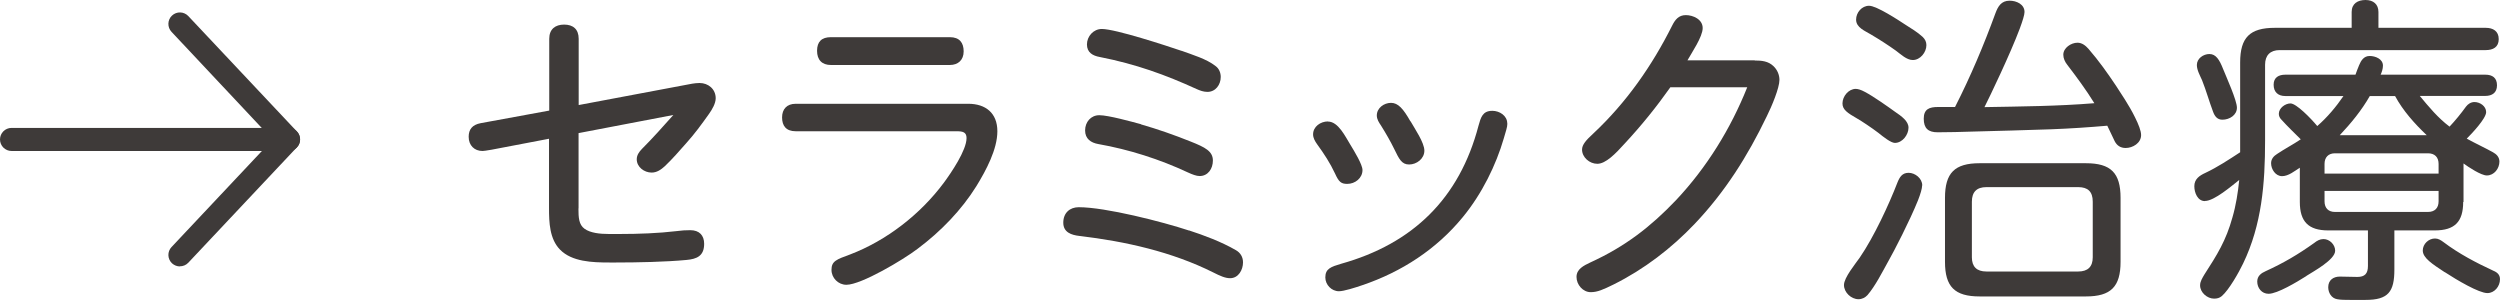
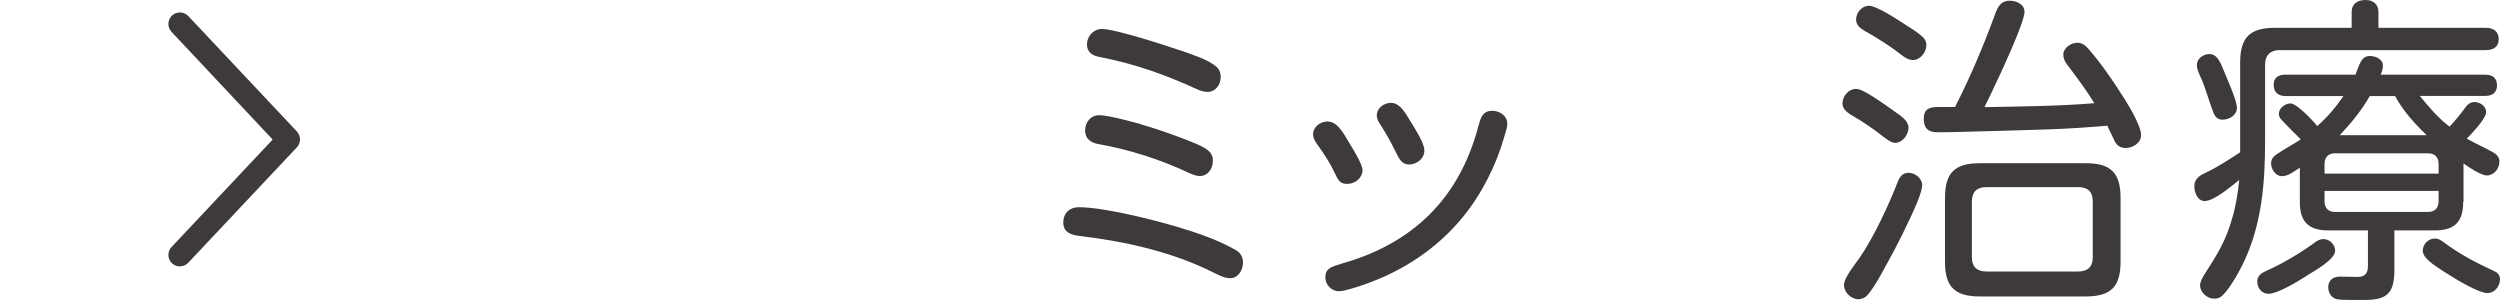
<svg xmlns="http://www.w3.org/2000/svg" id="_レイヤー_2" viewBox="0 0 216.57 25.98">
  <g id="base">
-     <path d="M50.11,18.06c0,.78.03,1.4.53,1.76s1.32.45,2.1.45h.95c1.62,0,3.33-.06,4.93-.25.42-.06.78-.08,1.18-.08.78,0,1.2.45,1.2,1.18,0,1.06-.64,1.32-1.54,1.4-1.79.17-4.26.22-6.08.22h-.59c-1.48,0-3.25-.06-4.28-1.12-.9-.92-.95-2.35-.95-3.58v-6.02l-4.98.95c-.45.08-.7.11-.78.11-.7,0-1.2-.48-1.2-1.23,0-.64.31-1.04,1.04-1.18l5.94-1.09V3.36c0-.84.53-1.23,1.29-1.23s1.26.39,1.26,1.23v5.74l9.83-1.85c.2-.03.42-.06.64-.06.76,0,1.4.53,1.4,1.32,0,.45-.31.98-.59,1.37-.64.9-1.23,1.71-1.96,2.52-.59.67-1.2,1.37-1.85,1.99-.34.31-.7.56-1.15.56-.64,0-1.29-.48-1.29-1.15,0-.36.2-.64.45-.9.95-.95,1.82-1.93,2.72-2.94l-8.21,1.57v6.52Z" style="fill:#3e3a39; stroke-width:0px;" />
-     <path d="M68.93,11.37c-.84,0-1.18-.48-1.18-1.2s.42-1.18,1.18-1.18h14.95c1.51,0,2.52.81,2.52,2.38s-.98,3.39-1.82,4.76c-1.29,2.07-3.08,3.92-5.1,5.43-1.2.92-4.87,3.11-6.16,3.11-.7,0-1.29-.59-1.29-1.29,0-.76.42-.9,1.62-1.34,3.14-1.2,6.08-3.47,8.12-6.22.62-.84,1.96-2.8,1.96-3.86,0-.5-.31-.59-.84-.59h-13.97ZM82.28,3.22c.84,0,1.2.48,1.2,1.23s-.48,1.18-1.2,1.18h-10.3c-.78,0-1.2-.45-1.2-1.23s.39-1.18,1.2-1.18h10.3Z" style="fill:#3e3a39; stroke-width:0px;" />
    <path d="M103,19.96c1.29.42,2.8.98,4.06,1.71.39.22.62.59.62,1.06,0,.64-.39,1.37-1.12,1.37-.42,0-.87-.2-1.46-.5-3.58-1.79-7.62-2.69-11.59-3.16-.7-.08-1.4-.31-1.4-1.15s.56-1.34,1.34-1.34c2.32,0,7.25,1.26,9.55,2.02ZM98.86,10.78c1.46.42,2.83.9,4.28,1.48,1.26.5,1.93.84,1.93,1.65,0,.7-.42,1.34-1.15,1.34-.28,0-.64-.14-1.01-.31-2.46-1.15-5.1-1.99-7.76-2.46-.64-.11-1.15-.45-1.15-1.18s.5-1.32,1.23-1.32c.78,0,2.8.56,3.61.78ZM102.36,4.4c.92.34,2.16.7,2.94,1.32.31.22.45.59.45.95,0,.67-.45,1.29-1.15,1.29-.34,0-.64-.11-.95-.25-2.69-1.23-5.26-2.16-8.37-2.77-.62-.11-1.12-.39-1.12-1.09s.56-1.34,1.29-1.34c1.18,0,5.63,1.46,6.92,1.9Z" style="fill:#3e3a39; stroke-width:0px;" />
    <path d="M115.04,10.53c.9,0,1.51,1.32,1.93,1.99.36.59,1.06,1.74,1.06,2.21,0,.7-.64,1.2-1.32,1.2-.53,0-.73-.17-1.06-.9-.42-.9-.95-1.71-1.54-2.52-.2-.28-.36-.56-.36-.87,0-.67.64-1.12,1.29-1.12ZM130.58,10.7c0,.34-.14.67-.31,1.29-.67,2.3-1.88,4.79-3.56,6.83-2.27,2.77-5.29,4.73-8.68,5.88-.64.22-1.62.53-2.04.53-.64,0-1.18-.56-1.18-1.2,0-.76.5-.92,1.37-1.18,6.21-1.74,10.25-5.66,11.9-11.96.2-.7.34-1.29,1.2-1.29.62,0,1.29.42,1.29,1.09ZM122.19,10.5c.36.64,1.2,1.85,1.2,2.55s-.67,1.2-1.32,1.2-.87-.48-1.29-1.34c-.31-.64-.73-1.37-1.15-2.04-.17-.25-.36-.53-.36-.87,0-.64.62-1.09,1.23-1.09s1.06.5,1.68,1.6Z" style="fill:#3e3a39; stroke-width:0px;" />
-     <path d="M152,5.24c.62,0,1.18.06,1.62.48.34.31.53.76.53,1.2,0,.7-.67,2.3-1.09,3.14-1.68,3.5-3.64,6.58-6.24,9.32-2.02,2.13-4.4,3.95-7.03,5.26-.92.45-1.4.67-1.99.67-.67,0-1.23-.64-1.23-1.32s.62-.98,1.21-1.26c3-1.37,5.21-3.08,7.42-5.4,2.66-2.83,4.73-6.19,6.16-9.77h-6.66c-1.21,1.71-2.49,3.3-3.95,4.87-.81.9-1.65,1.76-2.38,1.76-.67,0-1.32-.56-1.32-1.23,0-.42.34-.81.95-1.37,2.91-2.72,5.12-5.91,6.86-9.38.25-.5.56-.9,1.18-.9s1.46.36,1.46,1.12-.95,2.13-1.32,2.8h5.82Z" style="fill:#3e3a39; stroke-width:0px;" />
    <path d="M160.77,7.7c.17,0,.45.08.76.25.76.39,2.13,1.37,2.6,1.71.62.42,1.2.84,1.2,1.4,0,.62-.53,1.32-1.18,1.32-.34,0-1.01-.53-1.43-.87-.59-.45-1.48-1.04-1.82-1.23-.87-.5-1.29-.78-1.29-1.32,0-.62.53-1.26,1.15-1.26ZM166.51,16.07c0,.25-.14.73-.36,1.29-.7,1.74-2.07,4.4-2.58,5.29-.5.9-1.12,2.13-1.79,2.91-.2.22-.48.36-.78.36-.64,0-1.26-.59-1.26-1.23s.98-1.82,1.37-2.38c1.23-1.79,2.55-4.65,3.25-6.47.2-.5.42-.87.98-.87s1.18.48,1.18,1.09ZM161.92.5c.64,0,2.52,1.23,3.11,1.62.53.34,1.09.67,1.54,1.09.2.2.31.42.31.7,0,.62-.53,1.29-1.18,1.29-.53,0-1.04-.5-1.46-.81-.7-.5-1.4-.95-2.16-1.4-.5-.31-1.29-.59-1.29-1.29,0-.62.5-1.2,1.12-1.2ZM172.86,1.15c.22-.59.5-1.09,1.23-1.09.59,0,1.29.31,1.29.98,0,.25-.17.78-.42,1.46-.81,2.16-2.58,5.85-3.05,6.78,3.19-.06,6.36-.08,9.52-.34-.73-1.18-1.54-2.27-2.35-3.33-.2-.25-.34-.56-.34-.87,0-.59.67-1.04,1.23-1.04.39,0,.7.25.95.53.9,1.04,1.65,2.1,2.38,3.19.36.56,1.15,1.71,1.65,2.74.31.62.53,1.18.53,1.54,0,.7-.73,1.12-1.34,1.12-.45,0-.76-.22-.95-.59-.22-.45-.42-.9-.64-1.34-1.62.14-3.25.25-4.87.31-2.27.08-4.56.14-6.86.2-.98.03-1.96.06-2.97.06-.81,0-1.2-.34-1.2-1.18s.5-1.01,1.23-1.01h1.48c1.34-2.63,2.49-5.35,3.5-8.12ZM183.7,22.68c0,2.16-.84,3-3,3h-9.21c-2.16,0-3-.84-3-3v-5.54c0-2.16.84-3,3-3h9.21c2.16,0,3,.84,3,3v5.54ZM172.08,16.21c-.84,0-1.26.42-1.26,1.26v4.82c0,.81.42,1.23,1.26,1.23h7.95c.84,0,1.26-.42,1.26-1.23v-4.82c0-.87-.42-1.26-1.26-1.26h-7.95Z" style="fill:#3e3a39; stroke-width:0px;" />
    <path d="M191.01,17.42c-.64,0-.92-.73-.92-1.29,0-.62.45-.92.95-1.15,1.06-.5,2.04-1.15,3.02-1.79v-7.78c0-2.16.84-3,3-3h6.66v-1.37c0-.73.53-1.04,1.2-1.04s1.12.36,1.12,1.04v1.37h9.3c.62,0,1.12.28,1.12.98s-.5.95-1.12.95h-17.86c-.81,0-1.26.45-1.26,1.26v6.58c0,3.7-.28,7.28-1.9,10.64-.36.76-1.23,2.3-1.85,2.83-.2.17-.42.22-.67.22-.59,0-1.21-.53-1.21-1.15,0-.34.2-.64.36-.92,1.12-1.74,1.88-2.94,2.44-4.96.31-1.06.48-2.16.59-3.25-.64.5-2.16,1.82-2.97,1.82ZM191.4,4.68c.56,0,.87.5,1.18,1.29.28.7,1.2,2.72,1.2,3.36s-.64,1.04-1.26,1.04c-.45,0-.67-.31-.81-.7-.34-.9-.59-1.82-.95-2.72-.17-.39-.45-.87-.45-1.32,0-.56.56-.95,1.09-.95ZM199.8,23.91c-.84.53-2.52,1.54-3.28,1.54-.59,0-.98-.5-.98-1.06,0-.48.34-.73.73-.9,1.54-.7,2.83-1.46,4.2-2.44.25-.2.5-.34.81-.34.53,0,1.01.48,1.01,1.01,0,.78-1.88,1.79-2.49,2.18ZM213.38,17.5c0,1.71-.73,2.46-2.46,2.46h-3.5v3.39c0,1.93-.53,2.63-2.49,2.63h-1.37c-.39,0-.79,0-1.09-.06-.5-.08-.78-.56-.78-1.04,0-.62.45-.92,1.01-.92.5,0,1.01.03,1.51.03.64,0,.92-.28.92-.95v-3.08h-3.44c-1.71,0-2.46-.76-2.46-2.46v-2.97c-.45.28-.98.73-1.54.73s-.95-.59-.95-1.12c0-.36.22-.62.53-.81.67-.45,1.37-.81,2.04-1.26-.56-.56-1.15-1.12-1.68-1.71-.14-.14-.22-.31-.22-.5,0-.5.56-.9,1.01-.9.5,0,1.74,1.26,2.32,1.96.87-.76,1.62-1.65,2.27-2.6h-5.04c-.62,0-1.01-.34-1.01-.98s.45-.87,1.01-.87h6.08c.08-.25.2-.53.31-.81.17-.42.42-.81.92-.81.48,0,1.15.25,1.15.84,0,.28-.11.59-.2.78h9.07c.62,0,1.01.28,1.01.92s-.42.92-1.01.92h-5.68c.79.95,1.57,1.9,2.58,2.66.5-.53.98-1.12,1.43-1.74.17-.22.42-.39.73-.39.48,0,1.01.36,1.01.87,0,.56-1.26,1.88-1.68,2.3.76.42,1.51.76,2.27,1.18.31.17.56.42.56.81,0,.59-.45,1.2-1.09,1.2-.5,0-1.6-.73-2.02-1.04v3.33ZM211.25,15.04v-.84c0-.59-.34-.92-.92-.92h-8.06c-.56,0-.9.34-.9.92v.84h9.88ZM201.37,17.44c0,.59.34.92.9.92h8.06c.59,0,.92-.34.92-.92v-.9h-9.88v.9ZM207.47,8.32h-2.18c-.7,1.23-1.62,2.35-2.6,3.39h7.53c-1.06-1.01-2.04-2.1-2.74-3.39ZM211.78,23.58c-1.06-.7-1.9-1.23-1.9-1.88,0-.56.5-1.04,1.06-1.04.28,0,.5.14.73.31,1.34,1.01,2.83,1.79,4.34,2.49.34.14.56.36.56.73,0,.62-.48,1.2-1.09,1.2-.73,0-2.63-1.12-3.7-1.82Z" style="fill:#3e3a39; stroke-width:0px;" />
-     <path d="M25,13.08H1c-.55,0-1-.45-1-1s.45-1,1-1h24c.55,0,1,.45,1,1s-.45,1-1,1Z" style="fill:#3e3a39; stroke-width:0px;" />
    <path d="M15.59,23.08c-.25,0-.49-.09-.69-.27-.4-.38-.42-1.01-.04-1.41l8.76-9.31L14.86,2.76c-.38-.4-.36-1.04.04-1.41.4-.38,1.03-.36,1.41.04l9.41,10c.36.39.36.99,0,1.37l-9.41,10c-.2.21-.46.31-.73.31Z" style="fill:#3e3a39; stroke-width:0px;" />
  </g>
</svg>